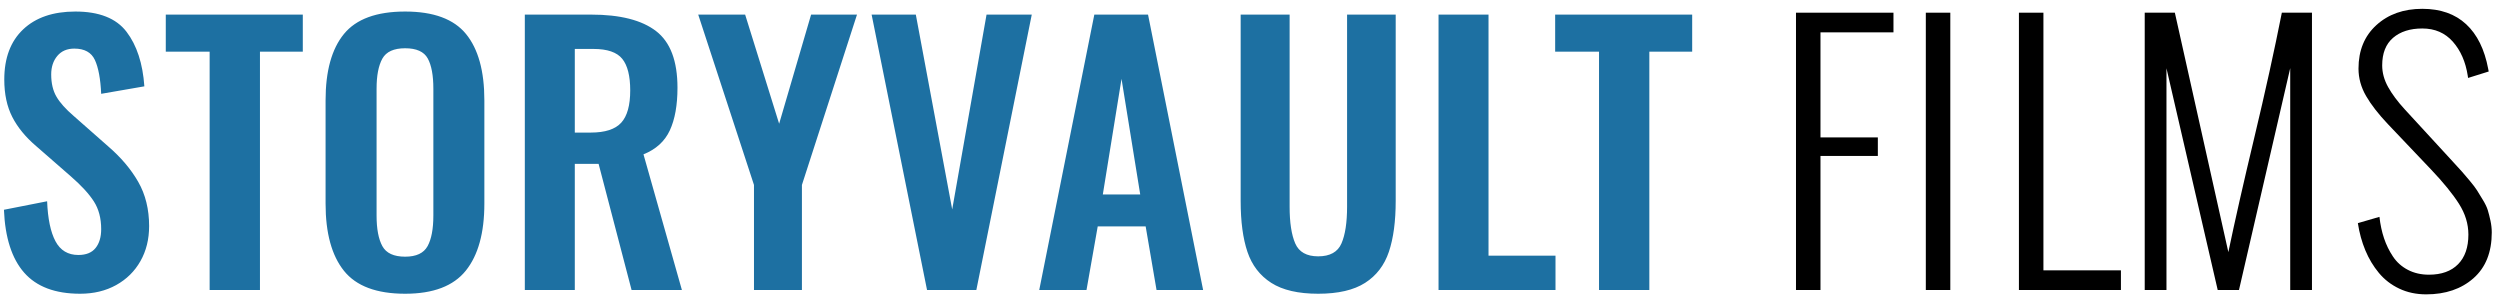
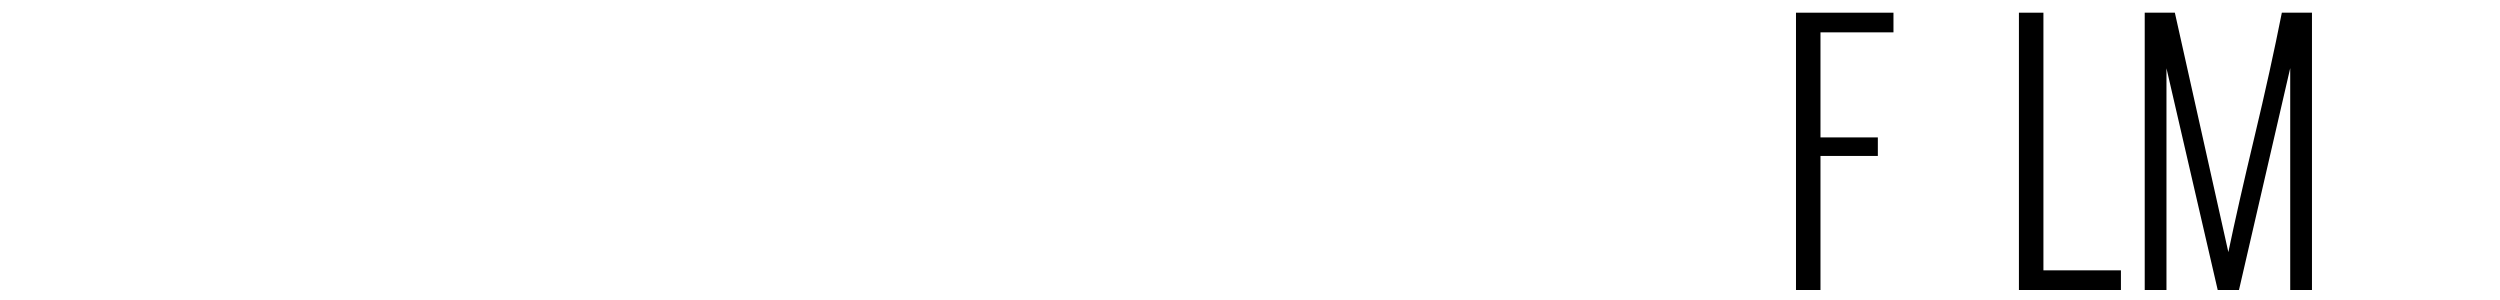
<svg xmlns="http://www.w3.org/2000/svg" width="250px" height="30px" viewBox="0 0 250 30" version="1.1">
  <title>logo</title>
  <desc>Created with Sketch.</desc>
  <g id="Page-1" stroke="none" stroke-width="1" fill="none" fill-rule="evenodd">
    <g id="logo">
-       <path d="M8.01,29.374 C5.517,29.374 3.652,28.671 2.417,27.266 C1.182,25.861 0.507,23.764 0.394,20.976 L4.712,20.126 C4.78,21.871 5.058,23.203 5.545,24.121 C6.032,25.039 6.797,25.498 7.84,25.498 C8.611,25.498 9.183,25.266 9.557,24.801 C9.931,24.336 10.118,23.707 10.118,22.914 C10.118,21.826 9.874,20.902 9.387,20.143 C8.9,19.384 8.135,18.551 7.092,17.644 L3.624,14.618 C2.559,13.711 1.76,12.737 1.227,11.694 C0.694,10.651 0.428,9.405 0.428,7.954 C0.428,5.801 1.057,4.129 2.315,2.939 C3.573,1.749 5.313,1.154 7.534,1.154 C9.914,1.154 11.62,1.828 12.651,3.177 C13.682,4.526 14.277,6.345 14.436,8.634 L10.118,9.382 C10.05,7.886 9.84,6.758 9.489,5.999 C9.138,5.24 8.452,4.86 7.432,4.86 C6.707,4.86 6.14,5.104 5.732,5.591 C5.324,6.078 5.12,6.696 5.12,7.444 C5.12,8.328 5.296,9.07 5.647,9.671 C5.998,10.272 6.571,10.912 7.364,11.592 L10.798,14.618 C12.09,15.729 13.099,16.919 13.824,18.188 C14.549,19.457 14.912,20.931 14.912,22.608 C14.912,23.923 14.623,25.09 14.045,26.11 C13.467,27.13 12.657,27.929 11.614,28.507 C10.571,29.085 9.37,29.374 8.01,29.374 Z M20.964,5.166 L16.578,5.166 L16.578,1.46 L30.28,1.46 L30.28,5.166 L25.996,5.166 L25.996,29 L20.964,29 L20.964,5.166 Z M40.514,29.374 C37.658,29.374 35.618,28.609 34.394,27.079 C33.17,25.549 32.558,23.311 32.558,20.364 L32.558,10.028 C32.558,7.104 33.17,4.894 34.394,3.398 C35.618,1.902 37.658,1.154 40.514,1.154 C43.347,1.154 45.376,1.902 46.6,3.398 C47.824,4.894 48.436,7.104 48.436,10.028 L48.436,20.364 C48.436,23.288 47.818,25.521 46.583,27.062 C45.348,28.603 43.325,29.374 40.514,29.374 Z M40.514,25.668 C41.625,25.668 42.373,25.317 42.758,24.614 C43.143,23.911 43.336,22.891 43.336,21.554 L43.336,8.872 C43.336,7.535 43.149,6.526 42.775,5.846 C42.401,5.166 41.647,4.826 40.514,4.826 C39.381,4.826 38.621,5.172 38.236,5.863 C37.851,6.554 37.658,7.557 37.658,8.872 L37.658,21.554 C37.658,22.891 37.851,23.911 38.236,24.614 C38.621,25.317 39.381,25.668 40.514,25.668 Z M52.482,1.46 L59.112,1.46 C62.013,1.46 64.178,2.01 65.606,3.109 C67.034,4.208 67.748,6.095 67.748,8.77 C67.748,10.515 67.493,11.938 66.983,13.037 C66.473,14.136 65.595,14.935 64.348,15.434 L68.19,29 L63.158,29 L59.86,16.386 L57.48,16.386 L57.48,29 L52.482,29 L52.482,1.46 Z M59.078,13.258 C60.506,13.258 61.52,12.929 62.121,12.272 C62.722,11.615 63.022,10.538 63.022,9.042 C63.022,7.591 62.756,6.537 62.223,5.88 C61.69,5.223 60.733,4.894 59.35,4.894 L57.48,4.894 L57.48,13.258 L59.078,13.258 Z M75.398,18.494 L69.822,1.46 L74.514,1.46 L77.914,12.374 L81.11,1.46 L85.7,1.46 L80.192,18.494 L80.192,29 L75.398,29 L75.398,18.494 Z M87.162,1.46 L91.582,1.46 L95.22,20.942 L98.654,1.46 L103.176,1.46 L97.634,29 L92.704,29 L87.162,1.46 Z M109.432,1.46 L114.804,1.46 L120.312,29 L115.654,29 L114.566,22.642 L109.772,22.642 L108.65,29 L103.924,29 L109.432,1.46 Z M114.022,19.446 L112.152,7.886 L110.282,19.446 L114.022,19.446 Z M131.818,29.374 C129.823,29.374 128.259,29.011 127.126,28.286 C125.993,27.561 125.199,26.529 124.746,25.192 C124.293,23.855 124.066,22.155 124.066,20.092 L124.066,1.46 L128.962,1.46 L128.962,20.67 C128.962,22.257 129.149,23.481 129.523,24.342 C129.897,25.203 130.662,25.634 131.818,25.634 C132.997,25.634 133.773,25.203 134.147,24.342 C134.521,23.481 134.708,22.257 134.708,20.67 L134.708,1.46 L139.57,1.46 L139.57,20.092 C139.57,22.132 139.343,23.826 138.89,25.175 C138.437,26.524 137.643,27.561 136.51,28.286 C135.377,29.011 133.813,29.374 131.818,29.374 Z M143.854,1.46 L148.852,1.46 L148.852,25.566 L155.55,25.566 L155.55,29 L143.854,29 L143.854,1.46 Z M159.902,5.166 L155.516,5.166 L155.516,1.46 L169.218,1.46 L169.218,5.166 L164.934,5.166 L164.934,29 L159.902,29 L159.902,5.166 Z" id="STORYVAULT-FILMS" fill="#1D70A2" />
      <polygon id="Path" fill="#000000" points="179.599 29 179.599 1.269 189.347 1.269 189.347 3.235 182.048 3.235 182.048 13.741 187.784 13.741 187.784 15.594 182.048 15.594 182.048 29" />
-       <polygon id="Path" fill="#000000" points="192.582 29 192.582 1.269 195.031 1.269 195.031 29" />
      <polygon id="Path" fill="#000000" points="201.892 29 201.892 1.269 204.342 1.269 204.342 27.034 212.092 27.034 212.092 29" />
      <path d="M214.472,29 L214.472,1.269 L217.485,1.269 L222.835,25.213 C223.49,22.077 224.36,18.239 225.445,13.7 C226.53,9.162 227.443,5.018 228.184,1.269 L231.197,1.269 L231.197,29 L229.022,29 L229.022,6.812 L223.898,29 L221.771,29 L216.647,6.828 L216.647,29 L214.472,29 Z" id="Path" fill="#000000" />
-       <path d="M235.786,22.313 L237.945,21.685 C238.031,22.458 238.184,23.172 238.404,23.828 C238.624,24.483 238.922,25.093 239.298,25.656 C239.674,26.22 240.171,26.664 240.789,26.986 C241.407,27.308 242.108,27.469 242.892,27.469 C244.149,27.469 245.121,27.12 245.808,26.422 C246.496,25.724 246.839,24.735 246.839,23.457 C246.839,22.394 246.525,21.368 245.897,20.379 C245.268,19.391 244.342,18.252 243.117,16.963 L238.783,12.403 C237.837,11.404 237.112,10.47 236.608,9.6 C236.103,8.729 235.85,7.816 235.85,6.86 C235.85,5.045 236.446,3.595 237.639,2.51 C238.831,1.425 240.362,0.882 242.231,0.882 C244.046,0.882 245.507,1.395 246.614,2.421 C247.72,3.447 248.456,4.937 248.821,6.893 L248.87,7.15 L246.807,7.795 L246.775,7.569 C246.56,6.184 246.063,5.05 245.285,4.169 C244.506,3.289 243.488,2.848 242.231,2.848 C241.006,2.848 240.032,3.16 239.306,3.783 C238.581,4.406 238.219,5.324 238.219,6.538 C238.219,7.269 238.415,7.988 238.807,8.697 C239.199,9.406 239.76,10.158 240.491,10.953 L244.567,15.384 C244.675,15.502 244.943,15.795 245.373,16.262 C245.803,16.73 246.085,17.039 246.219,17.189 C246.353,17.339 246.6,17.629 246.96,18.059 C247.32,18.489 247.567,18.814 247.702,19.034 C247.836,19.254 248.026,19.566 248.274,19.969 C248.521,20.371 248.69,20.723 248.781,21.024 C248.872,21.325 248.961,21.674 249.047,22.071 C249.133,22.469 249.176,22.861 249.176,23.248 C249.176,25.224 248.566,26.75 247.347,27.824 C246.128,28.898 244.551,29.435 242.618,29.435 C241.629,29.435 240.733,29.244 239.927,28.863 C239.121,28.482 238.442,27.958 237.889,27.292 C237.335,26.626 236.884,25.874 236.535,25.036 C236.186,24.198 235.936,23.291 235.786,22.313 Z" id="Path" fill="#000000" />
    </g>
  </g>
</svg>